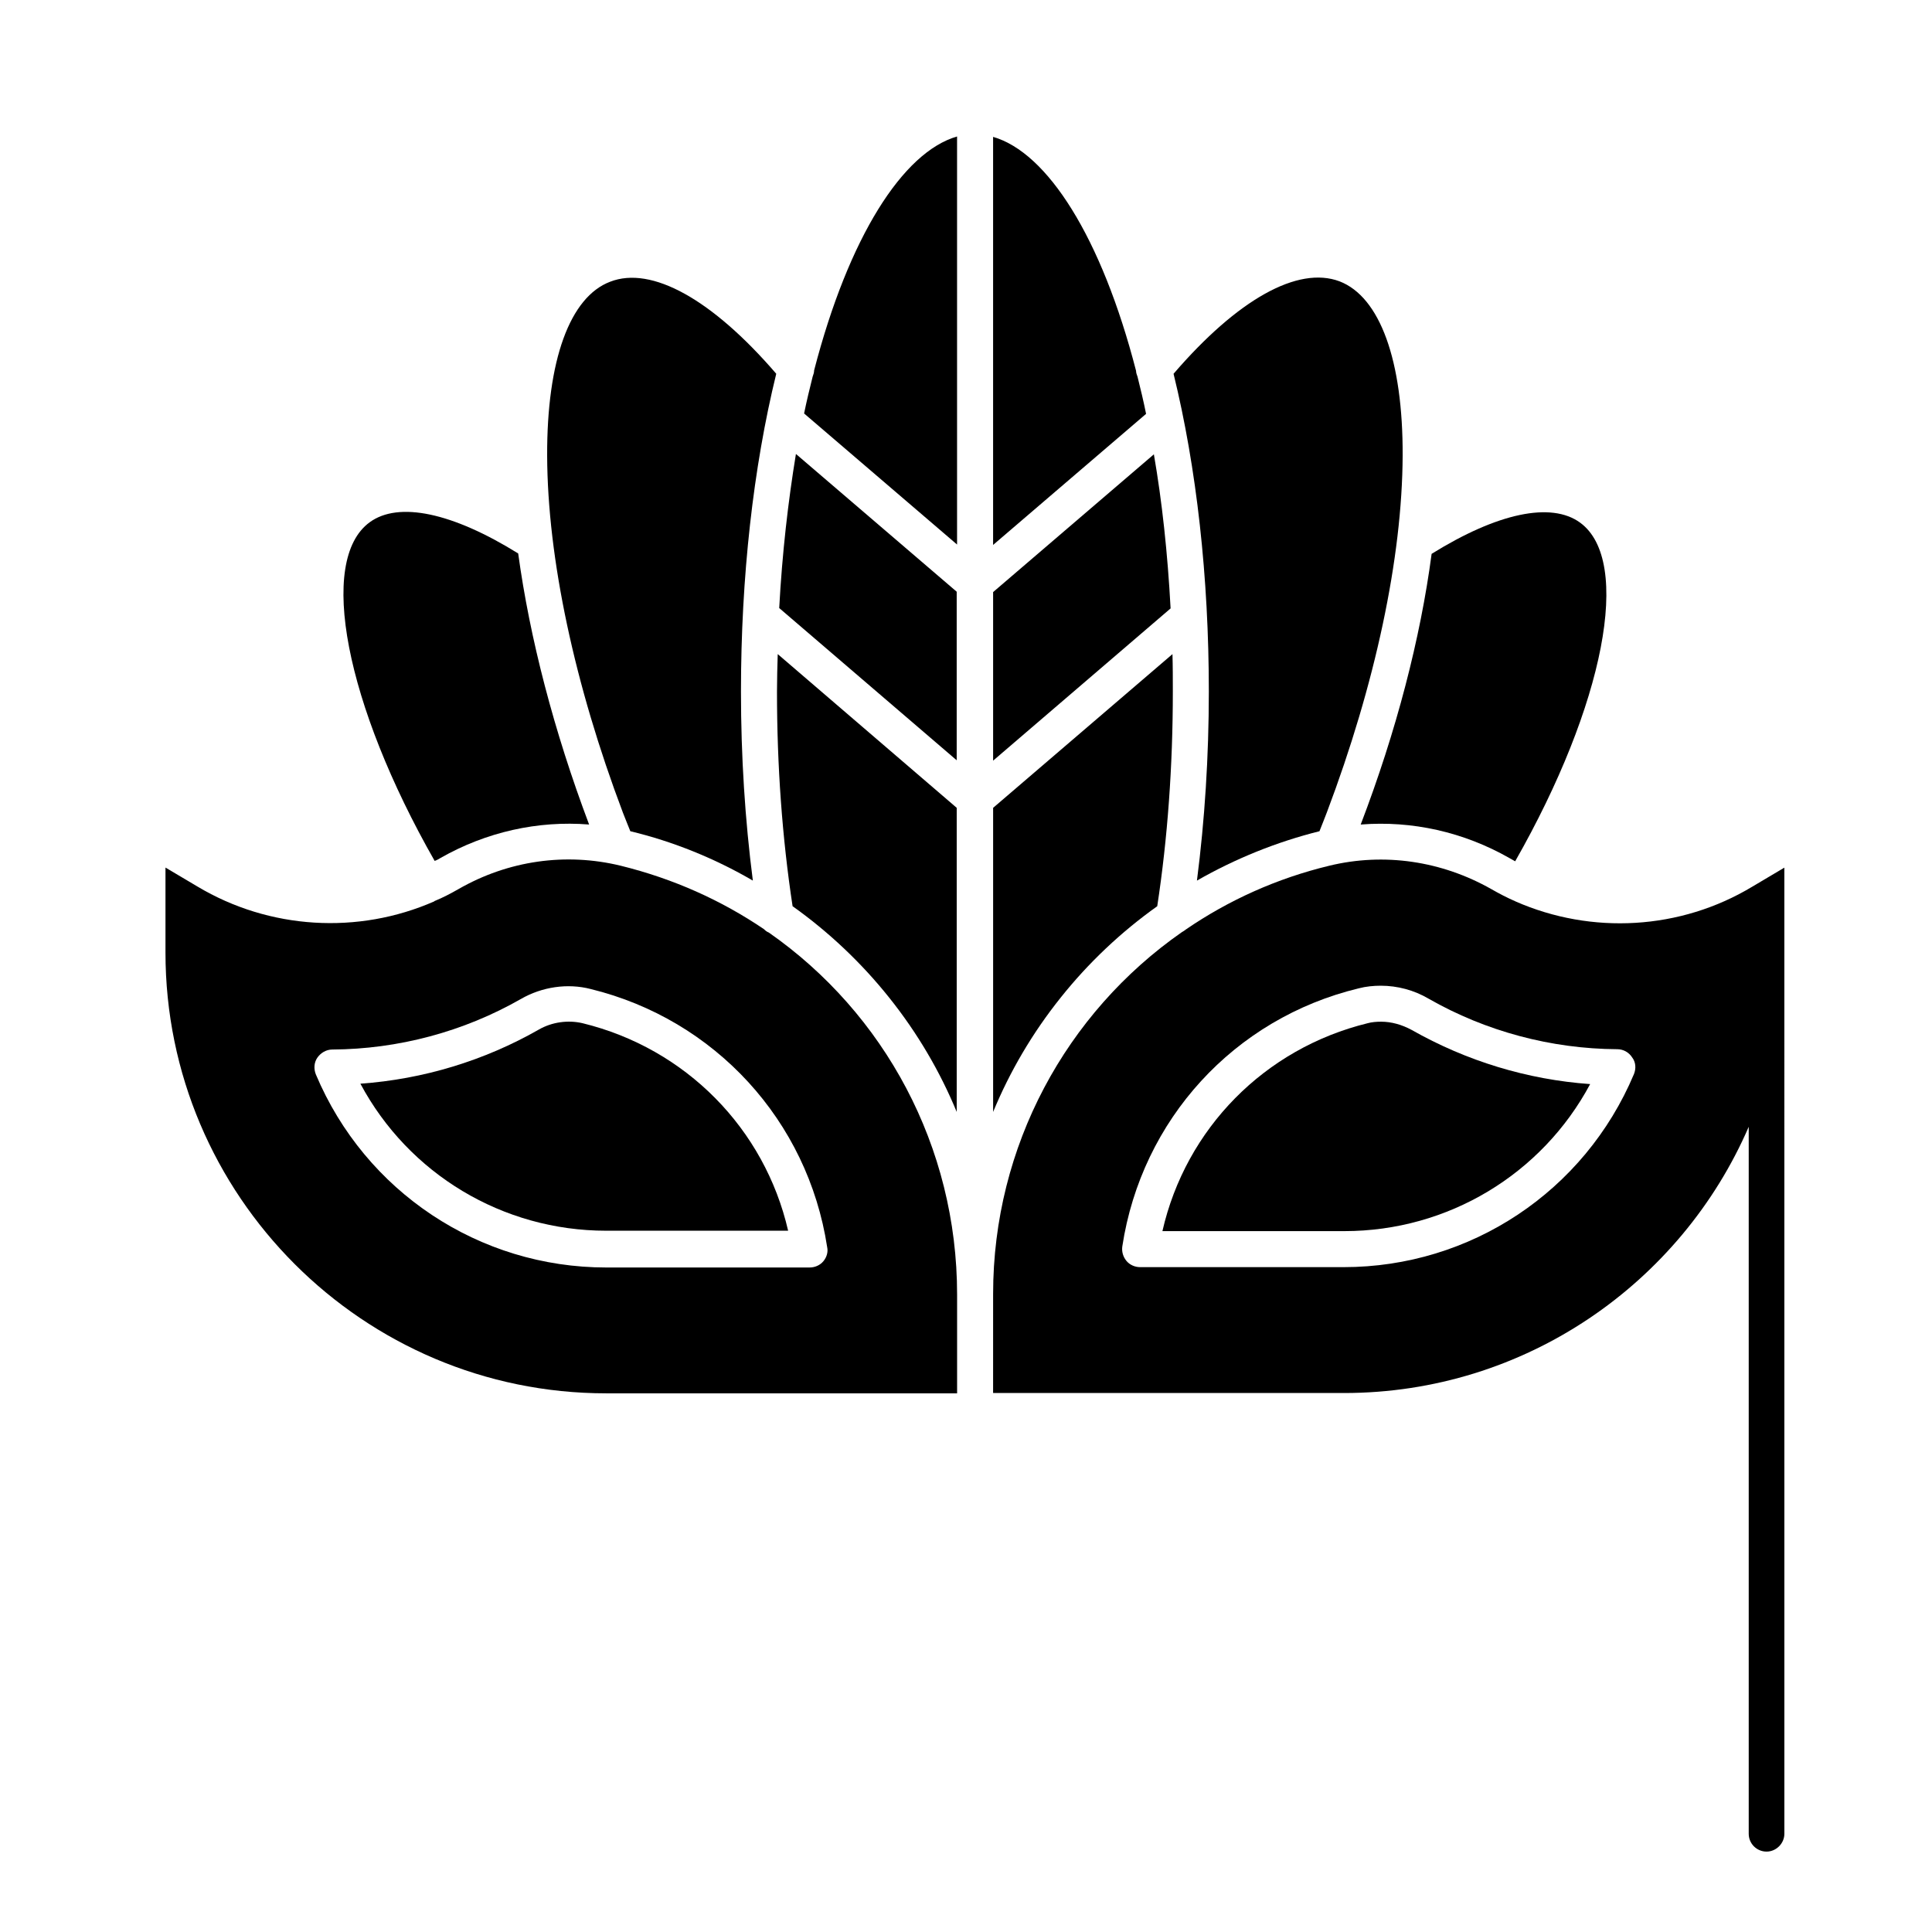
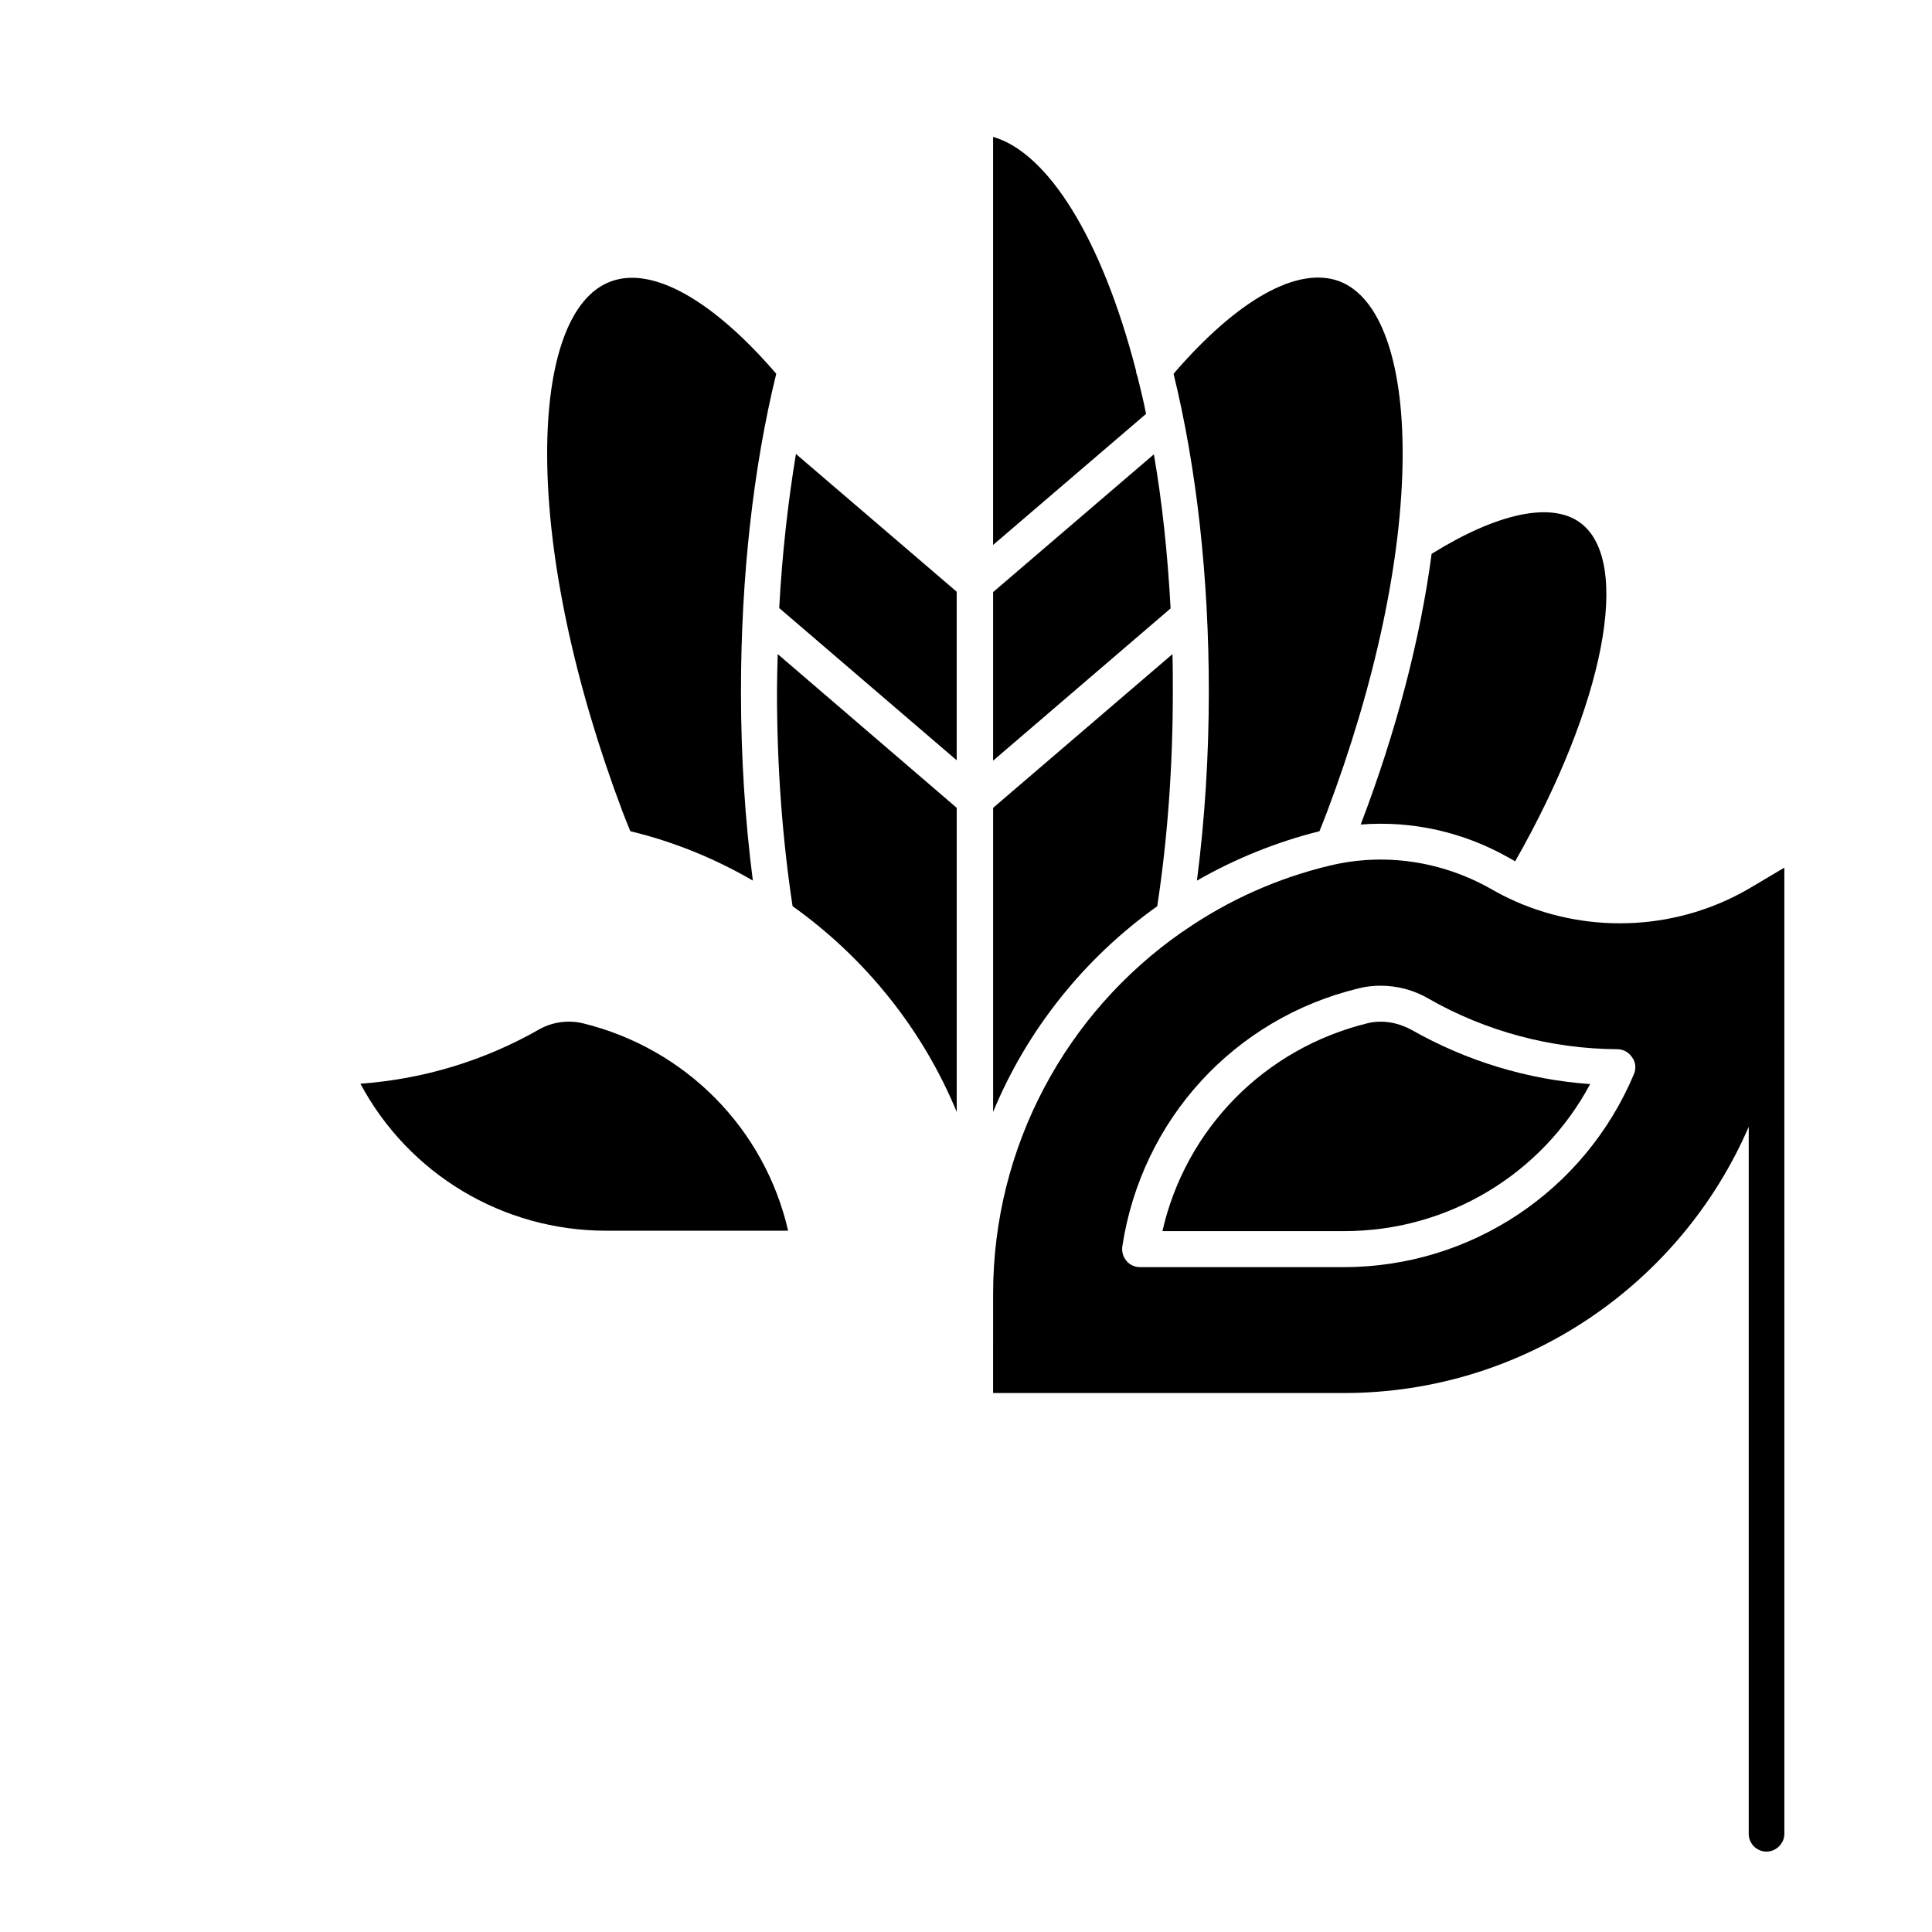
<svg xmlns="http://www.w3.org/2000/svg" fill="#000000" width="800px" height="800px" version="1.1" viewBox="144 144 512 512">
  <g>
-     <path d="m347.75 391.14c-0.492-0.195-0.887-0.492-1.277-0.887-11.316-7.676-24.008-13.383-37.984-16.828-14.562-3.543-29.816-1.379-43 6.199-2.066 1.18-4.133 2.262-6.297 3.148 0 0-0.098 0-0.098 0.098-20.172 8.855-43.691 7.477-62.781-3.938l-8.461-5.019v22.535c0 64.355 52.348 116.8 116.8 116.8h92.988v-26.176c0-39.254-19.285-74.578-49.891-95.934zm14.465 87.086c-0.887 1.082-2.262 1.672-3.641 1.672h-53.922c-33.652 0-63.863-20.074-76.949-51.168-0.59-1.477-0.492-3.148 0.395-4.43 0.887-1.277 2.363-2.164 3.938-2.164 17.516-0.098 34.832-4.723 49.988-13.383 5.609-3.246 12.398-4.231 18.5-2.656 32.965 8.07 57.562 34.934 62.68 68.387 0.293 1.281-0.102 2.66-0.988 3.742z" />
    <path d="m349.91 327.28c0 19.68 1.379 38.77 4.133 56.875 9.543 6.789 18.203 14.957 25.586 24.207 7.477 9.348 13.48 19.582 17.91 30.309v-80.59l-47.434-40.738c-0.098 3.246-0.195 6.59-0.195 9.938z" />
    <path d="m350.5 305.14 47.035 40.344v-44.672l-42.605-36.508c-2.07 12.594-3.644 26.273-4.43 40.836z" />
    <path d="m504.6 362.51c13.578-1.082 27.258 1.969 39.359 8.855 0.492 0.297 1.082 0.59 1.574 0.887 23.617-41.426 31.094-79.605 17.219-89.742-7.676-5.609-21.941-2.559-39.359 8.266-2.949 22.336-9.348 47.035-18.793 71.734z" />
-     <path d="m359.75 242.16c0 0.59-0.195 1.082-0.395 1.672-0.789 3.148-1.574 6.394-2.262 9.742l40.539 34.734v-108.14c-14.367 4.133-28.734 26.668-37.883 61.992z" />
    <path d="m298.35 415.15c-3.836-0.887-8.07-0.297-11.512 1.672-14.465 8.266-30.699 13.188-47.332 14.367 12.793 23.91 37.688 38.965 65.141 38.965h48.215c-6.199-26.961-27.059-48.312-54.512-55.004z" />
    <path d="m311.04 364.28c11.414 2.754 22.336 7.184 32.473 13.086-2.066-16.039-3.148-32.867-3.148-50.086 0-30.309 3.246-59.336 9.348-84.23-17.023-19.777-33.062-28.633-43.984-24.402-10.727 4.035-16.828 20.859-16.727 46.148 0.098 27.16 7.281 60.715 20.074 94.562 0.59 1.578 1.277 3.152 1.965 4.922z" />
-     <path d="m260.76 371.36c12.102-6.887 25.781-9.938 39.359-8.855-9.348-24.797-15.742-49.496-18.793-71.832-17.418-10.824-31.684-13.875-39.359-8.266-13.875 10.137-6.394 48.316 17.219 89.742 0.59-0.199 1.082-0.492 1.574-0.789z" />
    <path d="m545.63 382.88c-2.262-0.984-4.328-2.066-6.394-3.246-13.188-7.477-28.438-9.742-43-6.199-13.875 3.344-26.668 9.152-37.883 16.828-0.395 0.297-0.789 0.59-1.18 0.789-30.602 21.352-49.988 56.68-49.988 95.844l-0.004 26.27h92.988c48.02 0 89.348-29.125 107.26-70.555v187.36c0 2.656 2.164 4.723 4.723 4.723s4.723-2.164 4.723-4.723l-0.004-233.5v-22.535l-8.461 5.019c-19.09 11.512-42.605 12.793-62.777 3.934zm31.387 45.758c-13.086 31.094-43.297 51.168-76.949 51.168h-53.922c-1.379 0-2.754-0.59-3.641-1.672-0.887-1.082-1.277-2.461-1.082-3.836 5.117-33.555 29.617-60.418 62.68-68.387 1.871-0.492 3.938-0.688 5.805-0.688 4.43 0 8.855 1.18 12.695 3.445 15.152 8.66 32.473 13.285 49.988 13.383 1.574 0 3.051 0.789 3.938 2.164 0.98 1.273 1.078 2.945 0.488 4.422z" />
    <path d="m510.01 414.76c-1.18 0-2.461 0.098-3.543 0.395-27.355 6.691-48.215 27.945-54.414 55.105h48.215c27.453 0 52.348-15.055 65.141-38.965-16.629-1.18-32.766-6.102-47.332-14.367-2.559-1.379-5.312-2.168-8.066-2.168z" />
    <path d="m450.68 384.16c2.754-18.008 4.133-37.195 4.133-56.875 0-3.344 0-6.691-0.098-9.938l-47.527 40.738v80.59c4.43-10.727 10.43-20.961 17.91-30.309 7.375-9.25 16.035-17.418 25.582-24.207z" />
    <path d="m445.46 243.84c-0.195-0.492-0.395-1.082-0.395-1.574-9.152-35.426-23.52-57.859-37.883-61.992v108.14l40.539-34.734c-0.688-3.441-1.477-6.691-2.262-9.84z" />
    <path d="m461.2 377.37c10.137-5.805 21.059-10.234 32.473-13.086 0.688-1.77 1.379-3.445 1.969-5.019 12.793-33.852 19.977-67.402 20.074-94.562 0.098-25.191-6.004-42.016-16.727-46.148-11.02-4.133-26.961 4.723-43.984 24.5 6.102 24.895 9.348 53.922 9.348 84.23-0.004 17.219-1.086 34.047-3.152 50.086z" />
    <path d="m449.79 264.4-42.605 36.508v44.672l47.035-40.344c-0.789-14.66-2.266-28.34-4.43-40.836z" />
  </g>
</svg>